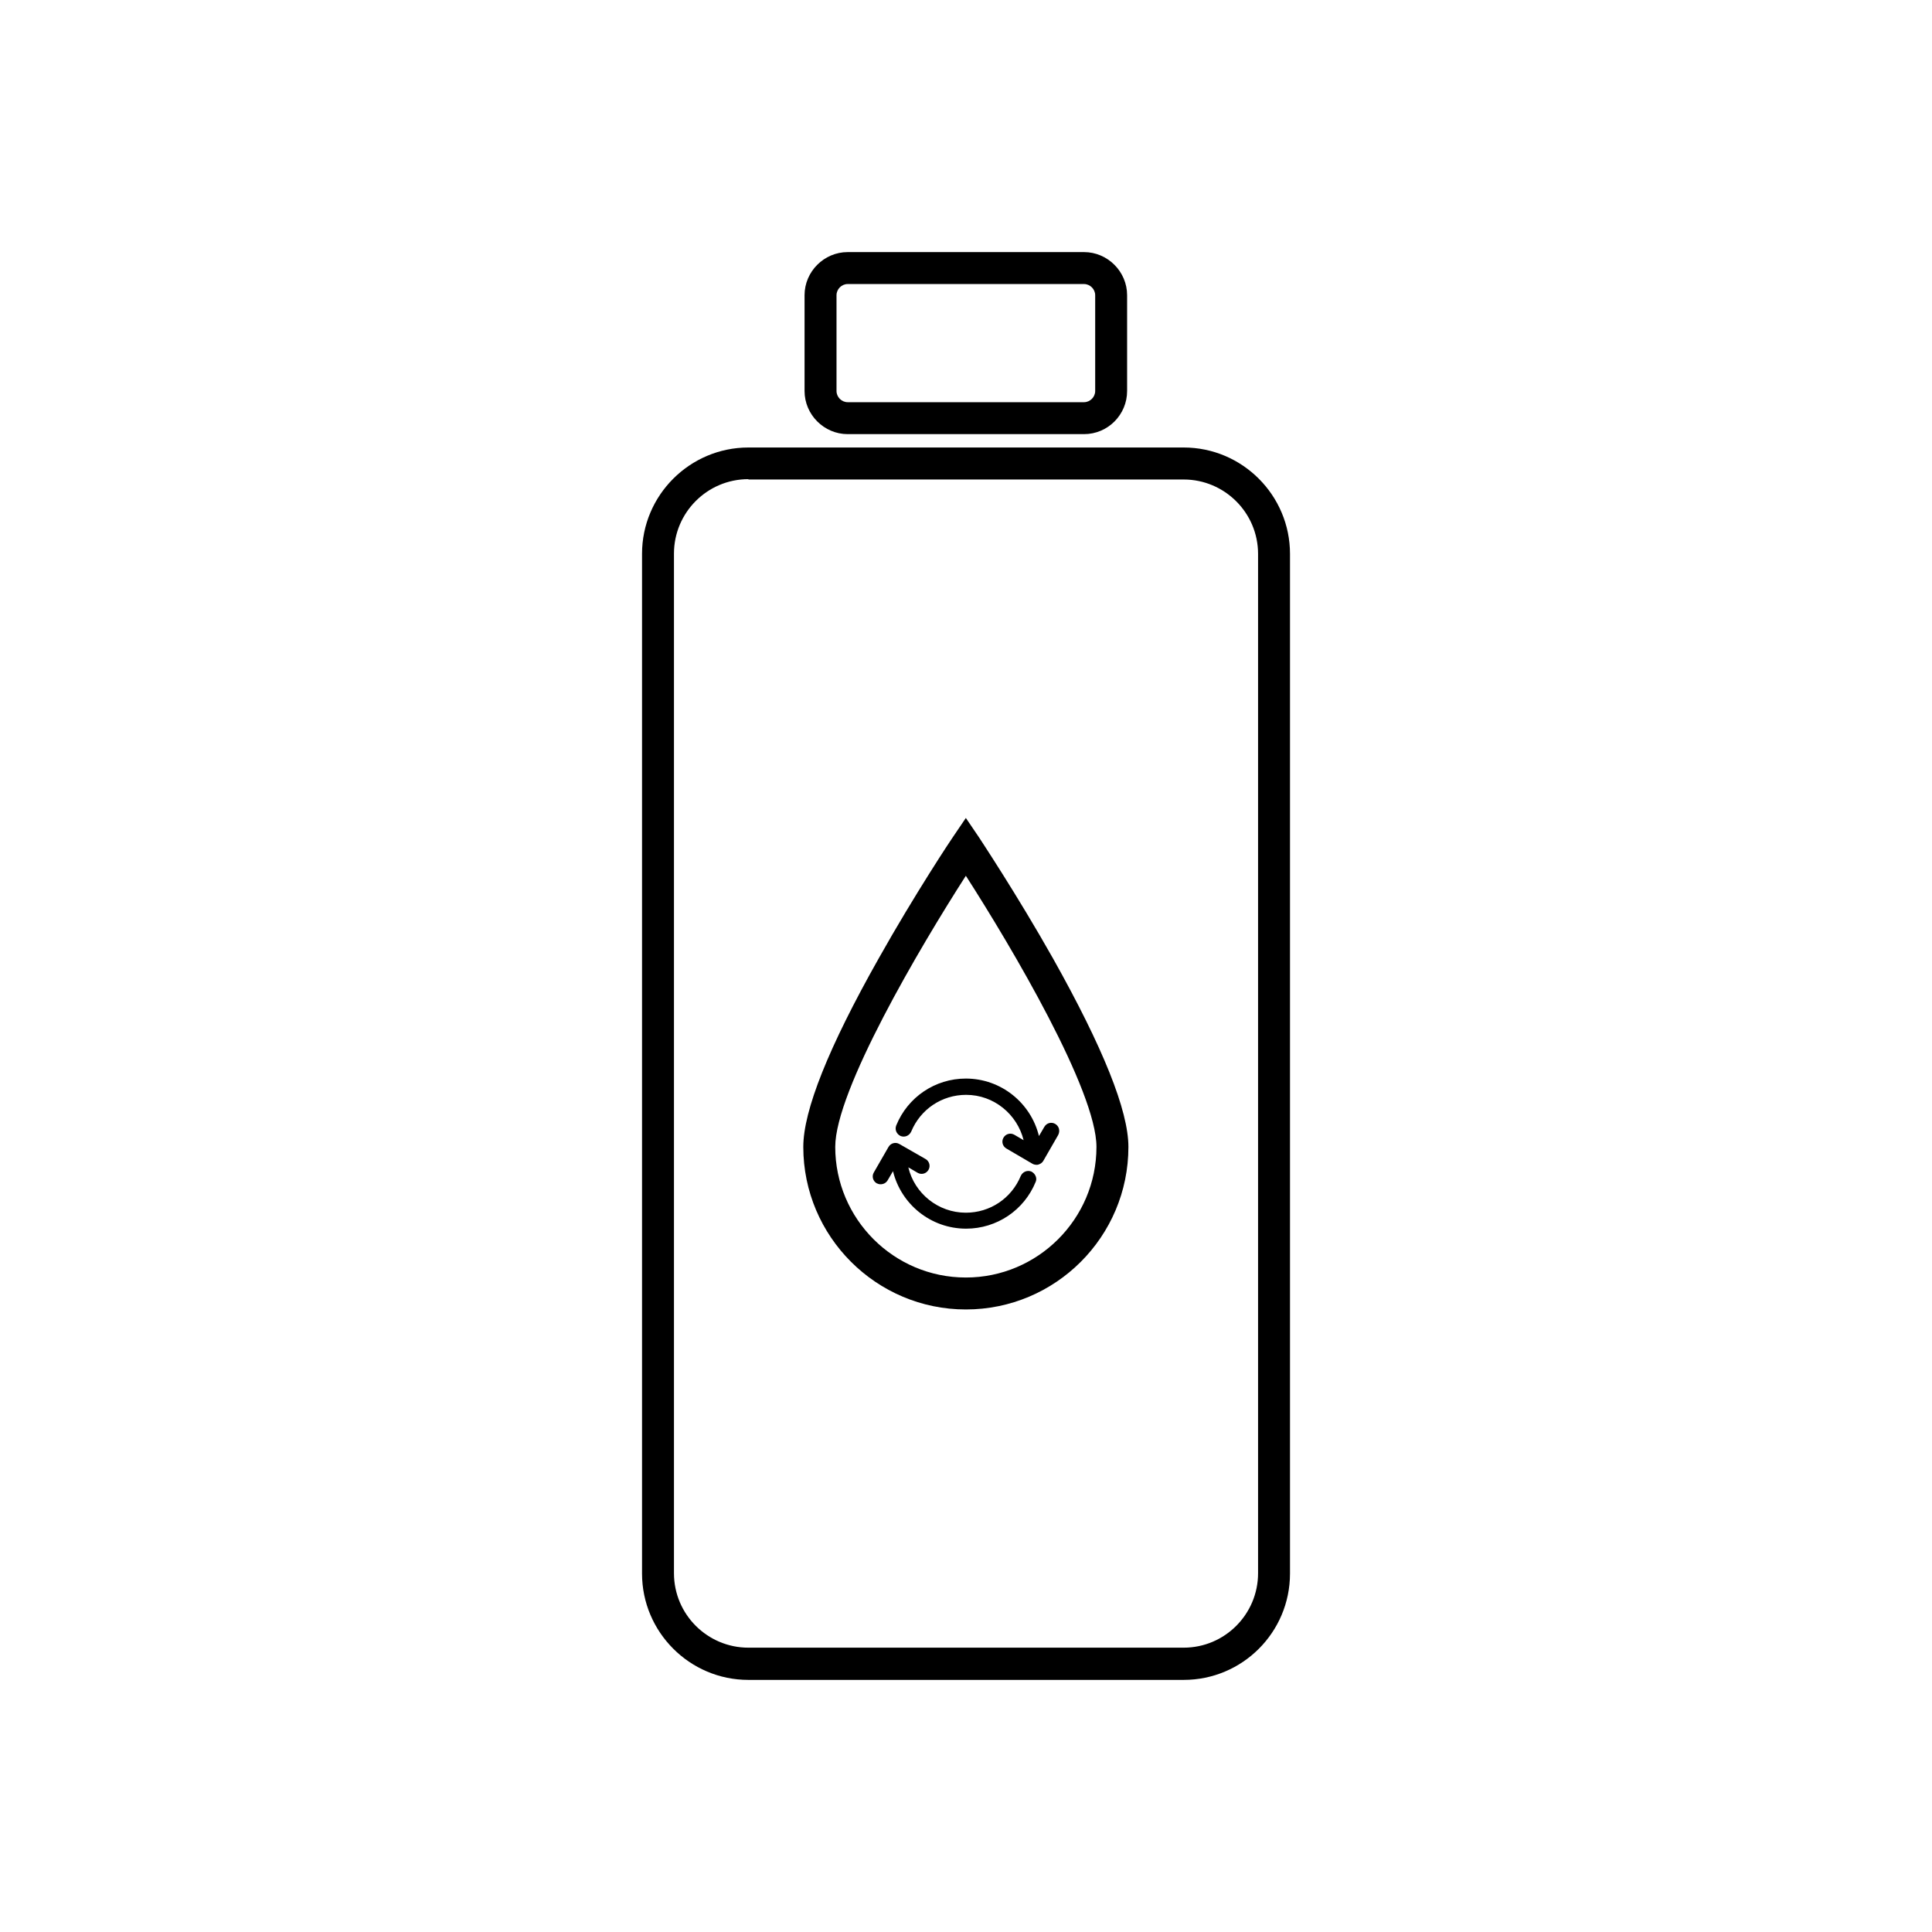
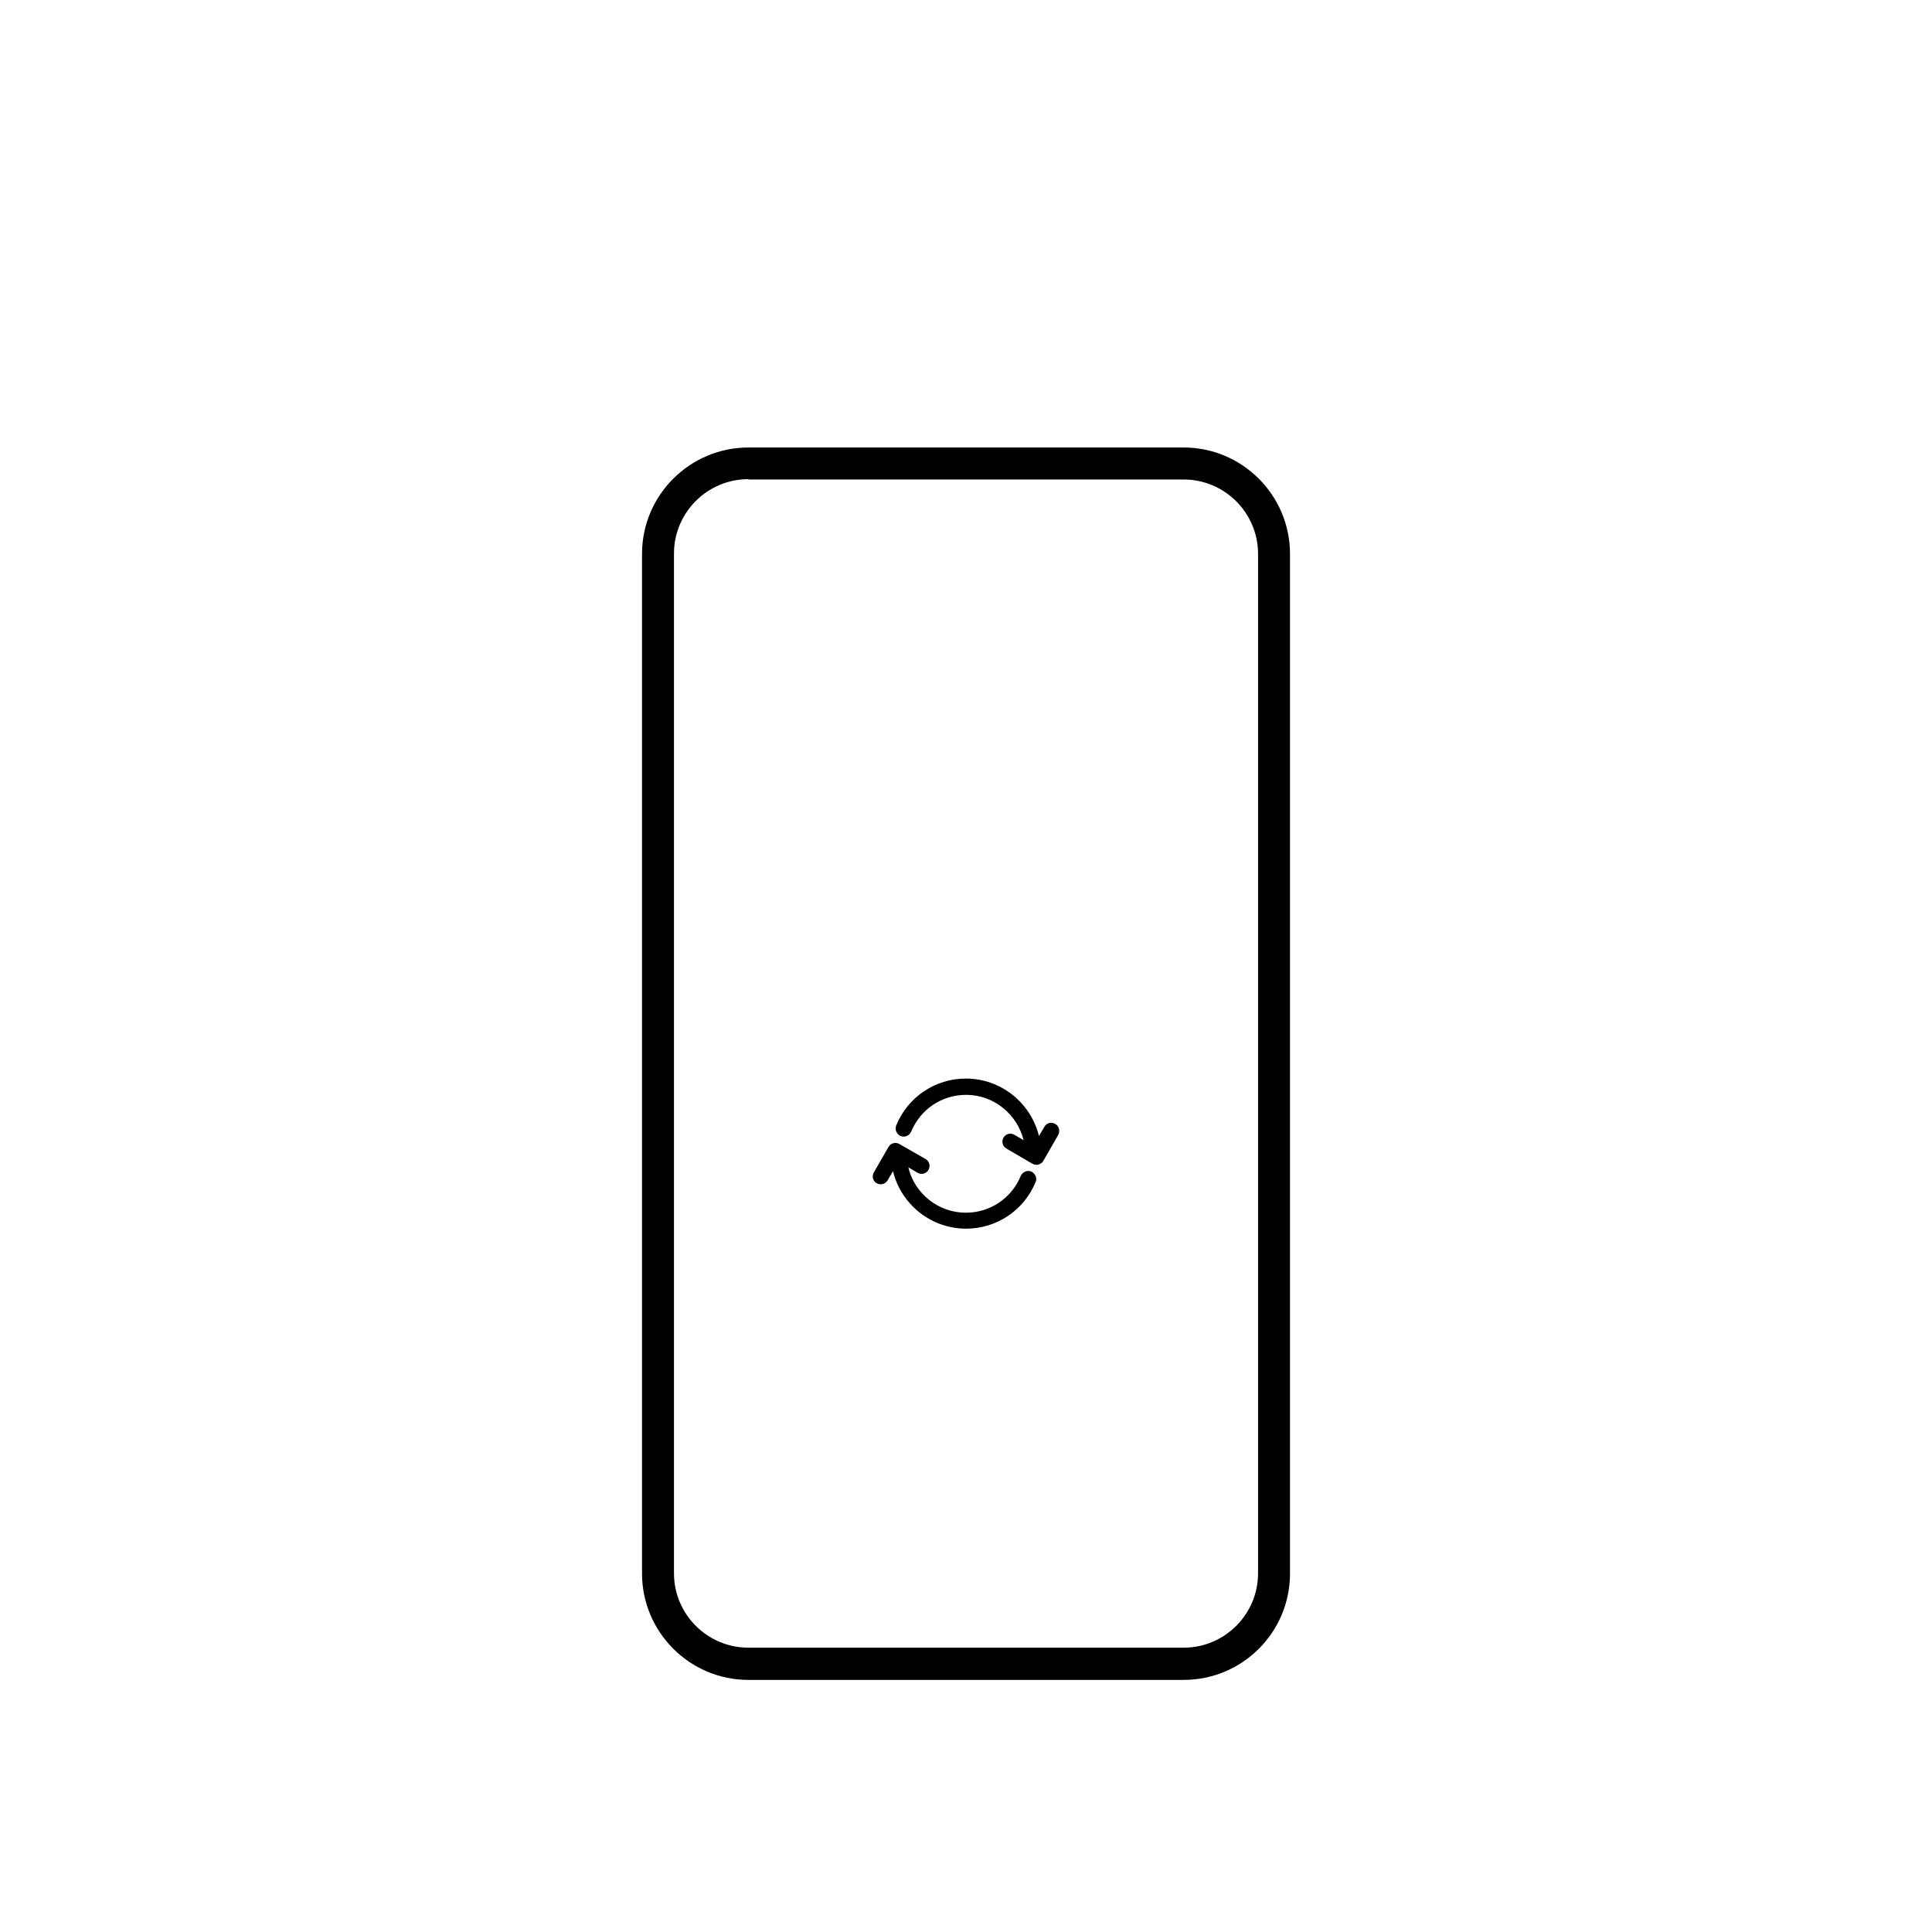
<svg xmlns="http://www.w3.org/2000/svg" fill="#000000" width="800px" height="800px" version="1.1" viewBox="144 144 512 512">
  <g>
    <path d="m457.68 589.19h-115.35c-15.57 0-28.184-12.695-28.184-28.184v-270.23c0-15.57 12.695-28.184 28.184-28.184h115.35c15.57 0 28.184 12.695 28.184 28.184v270.23c-0.004 15.574-12.613 28.184-28.184 28.184zm-115.35-318.21c-10.918 0-19.719 8.887-19.719 19.719v270.23c0 10.918 8.887 19.719 19.719 19.719h115.35c10.918 0 19.719-8.887 19.719-19.719v-270.14c0-10.918-8.887-19.719-19.719-19.719h-115.35z" />
-     <path d="m431.27 259.05h-62.629c-6.262 0-11.426-5.164-11.426-11.426v-25.391c0-6.262 5.164-11.426 11.426-11.426h62.629c6.262 0 11.426 5.164 11.426 11.426v25.391c0 6.262-5.078 11.426-11.426 11.426zm-62.625-39.777c-1.609 0-2.961 1.355-2.961 2.961v25.391c0 1.609 1.355 2.961 2.961 2.961h62.629c1.609 0 2.961-1.355 2.961-2.961v-25.391c0-1.609-1.355-2.961-2.961-2.961z" />
    <path d="m417.3 454.46c-1.102-0.422-2.285 0.086-2.793 1.184-2.453 5.926-8.125 9.734-14.555 9.734-7.363 0-13.625-5.164-15.234-12.02l2.453 1.438c1.016 0.594 2.285 0.254 2.879-0.762s0.254-2.285-0.762-2.879l-6.941-3.977c-1.016-0.594-2.285-0.254-2.879 0.762l-3.894 6.769c-0.594 1.016-0.254 2.285 0.762 2.879 0.34 0.168 0.676 0.254 1.016 0.254 0.762 0 1.438-0.34 1.863-1.016l1.438-2.453c2.117 8.719 9.988 15.234 19.379 15.234 8.125 0 15.402-4.91 18.449-12.441 0.43-1.012-0.164-2.199-1.18-2.707z" />
    <path d="m423.65 441.85c-1.016-0.594-2.285-0.254-2.879 0.762l-1.438 2.453c-2.117-8.719-9.988-15.234-19.379-15.234-8.125 0-15.402 4.91-18.449 12.441-0.422 1.102 0.086 2.285 1.184 2.793 1.102 0.422 2.285-0.086 2.793-1.184 2.453-5.926 8.125-9.734 14.555-9.734 7.363 0 13.539 5.164 15.234 12.02l-2.453-1.438c-1.016-0.594-2.285-0.254-2.879 0.762s-0.254 2.285 0.762 2.879l6.941 4.062c0.34 0.168 0.676 0.254 1.102 0.254 0.168 0 0.34 0 0.508-0.086 0.508-0.168 1.016-0.508 1.27-1.016l3.894-6.769c0.59-1.102 0.25-2.371-0.766-2.965z" />
-     <path d="m399.96 491.02c-23.695 0-43.078-19.297-43.078-43.078 0-9.648 6.688-26.406 19.973-49.934 9.648-17.18 19.465-31.906 19.551-31.992l3.555-5.246 3.555 5.246c0.086 0.168 9.902 14.895 19.551 31.992 13.203 23.527 19.973 40.285 19.973 49.934 0 23.781-19.297 43.078-43.078 43.078zm0-114.93c-12.188 18.957-34.613 56.957-34.613 71.852 0 19.043 15.488 34.613 34.613 34.613 19.043 0 34.613-15.488 34.613-34.613 0-14.895-22.426-52.895-34.613-71.852z" />
  </g>
</svg>